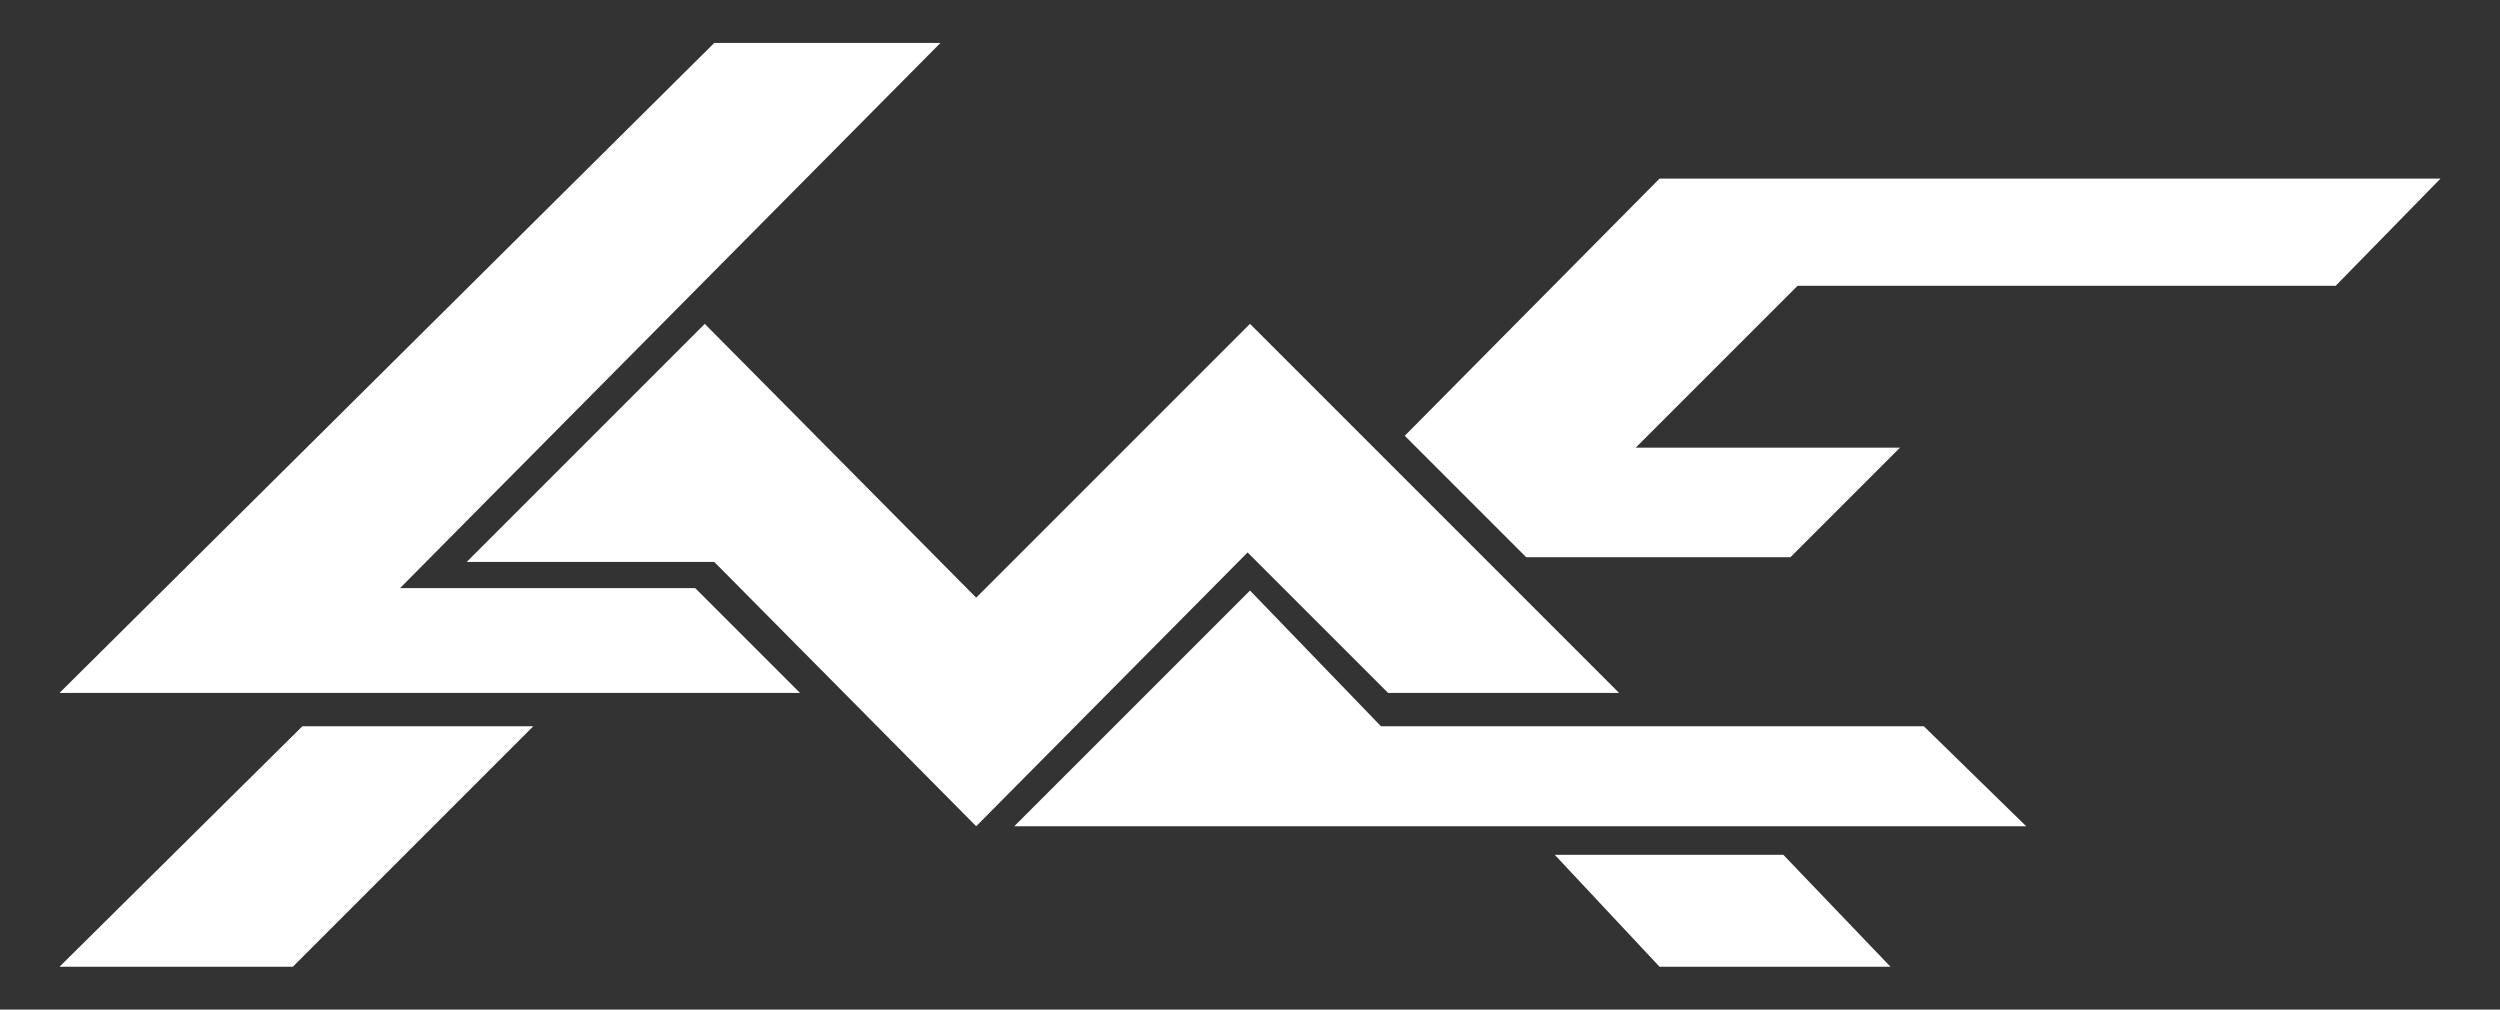
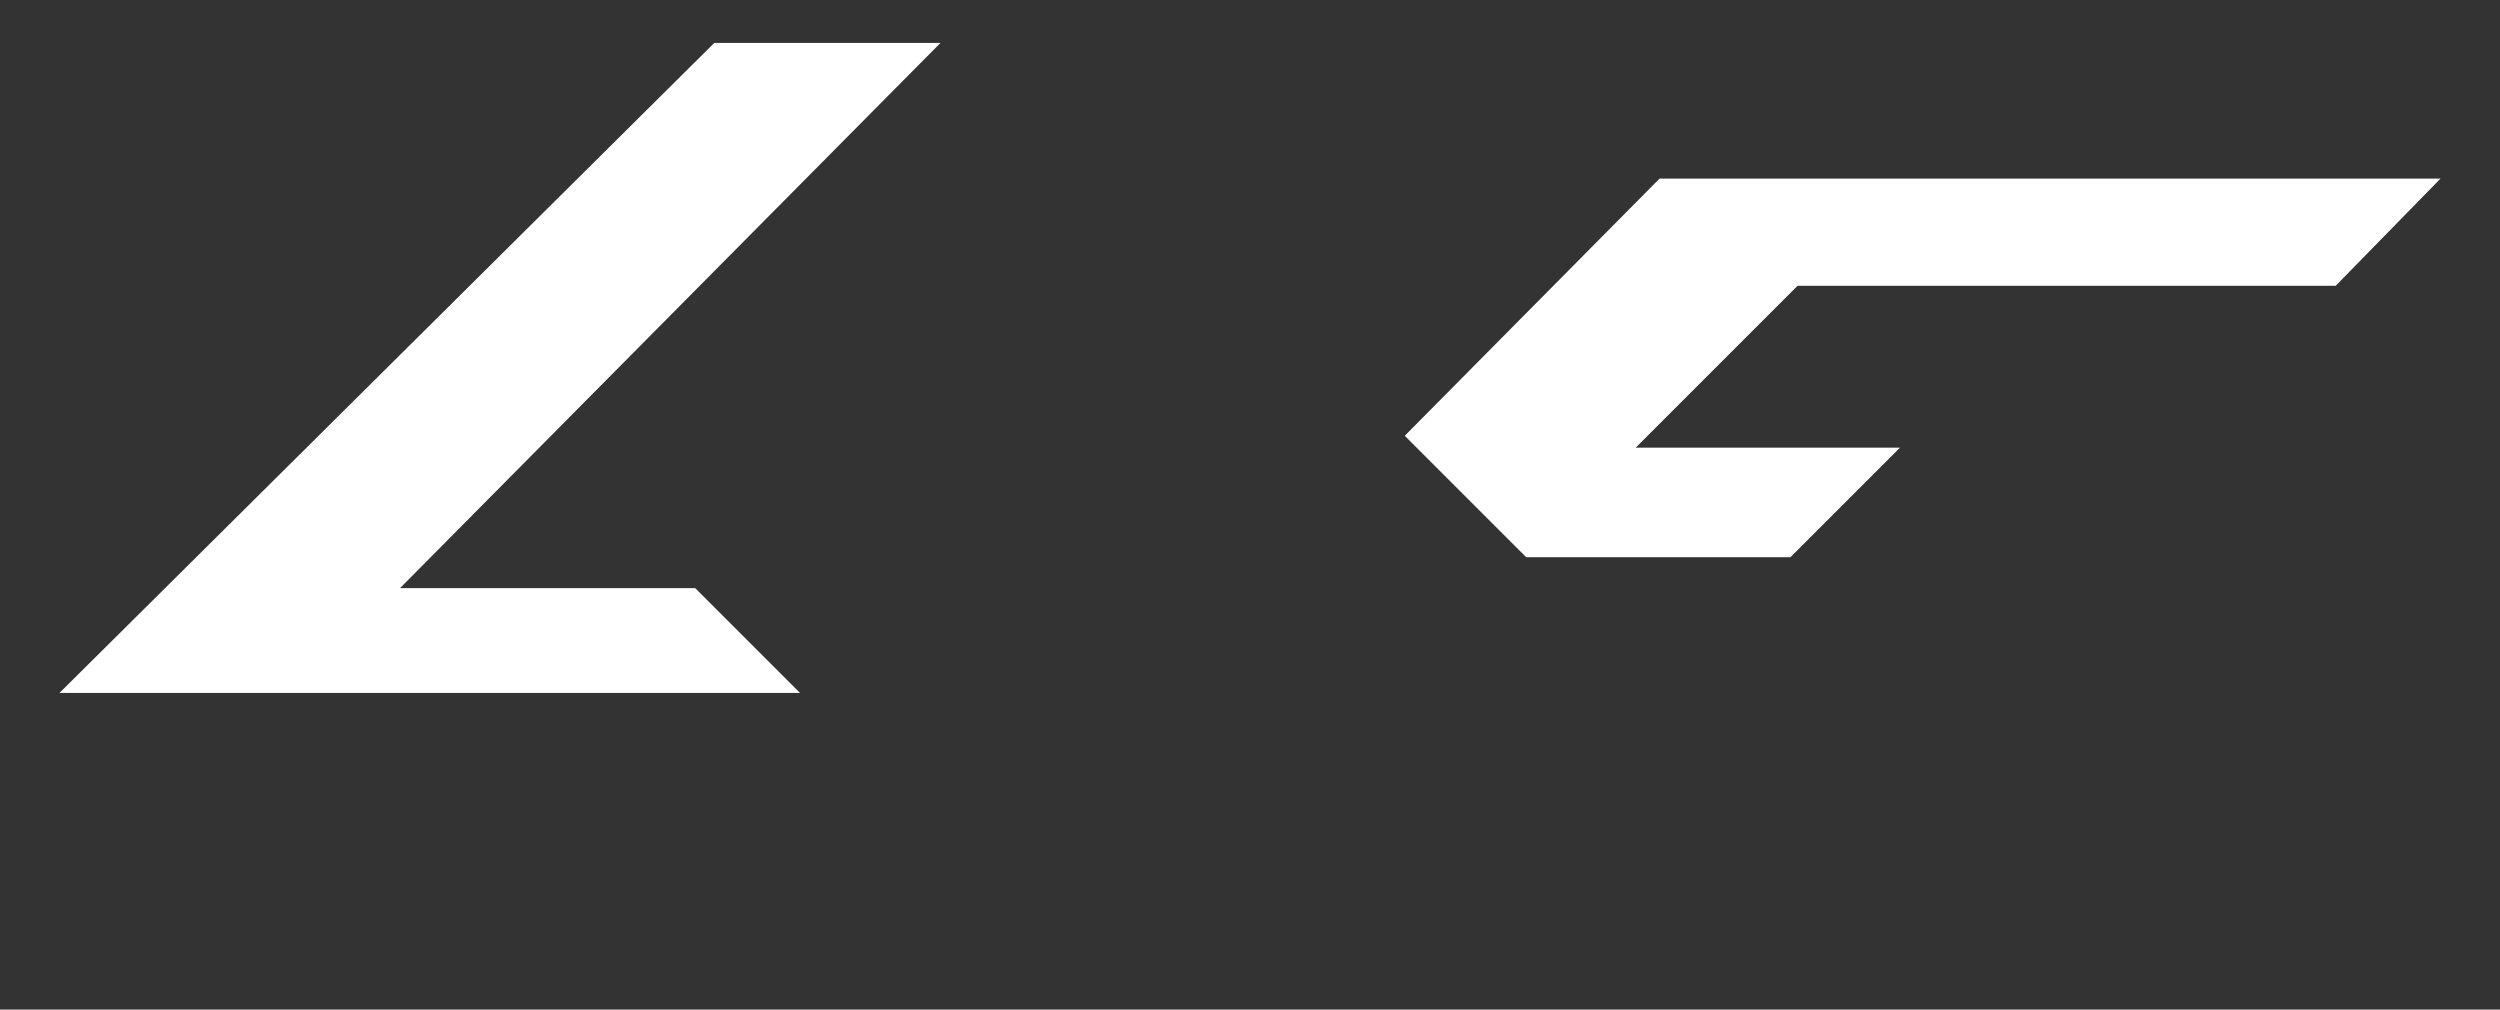
<svg xmlns="http://www.w3.org/2000/svg" version="1.1" id="Layer_1" x="0px" y="0px" width="841.891px" height="340px" viewBox="872 126.14 841.891 340" enable-background="new 872 126.14 841.891 340" xml:space="preserve">
  <rect x="872" y="126.14" width="841.891" height="340" fill="#333333" stroke="none" />
  <g>
    <g>
-       <polygon fill="#FFFFFF" points="1112.541,315.384 1029.152,315.384 1109.332,235.204 1200.738,327.41 1292.945,235.204     1417.224,359.482 1339.449,359.482 1292.142,312.175 1200.738,404.382   " />
-       <polygon fill="#FFFFFF" points="970.621,451.689 892.044,451.689 973.828,370.707 1051.603,370.707   " />
-       <polygon fill="#FFFFFF" points="1472.548,414.005 1508.628,451.689 1430.855,451.689 1395.576,414.005   " />
-     </g>
+       </g>
    <g>
      <polygon fill="#FFFFFF" points="1188.71,140.591 1006.703,324.203 1106.125,324.203 1141.404,359.482 892.044,359.482     1112.541,140.591   " />
-       <polygon fill="#FFFFFF" points="1213.566,404.382 1554.332,404.382 1519.855,370.707 1337.044,370.707 1292.945,325.005   " />
      <polygon fill="#FFFFFF" points="1693.845,186.293 1430.855,186.293 1345.062,272.888 1385.953,313.779 1474.953,313.779     1511.835,276.897 1422.835,276.897 1477.359,222.375 1658.566,222.375   " />
    </g>
  </g>
</svg>